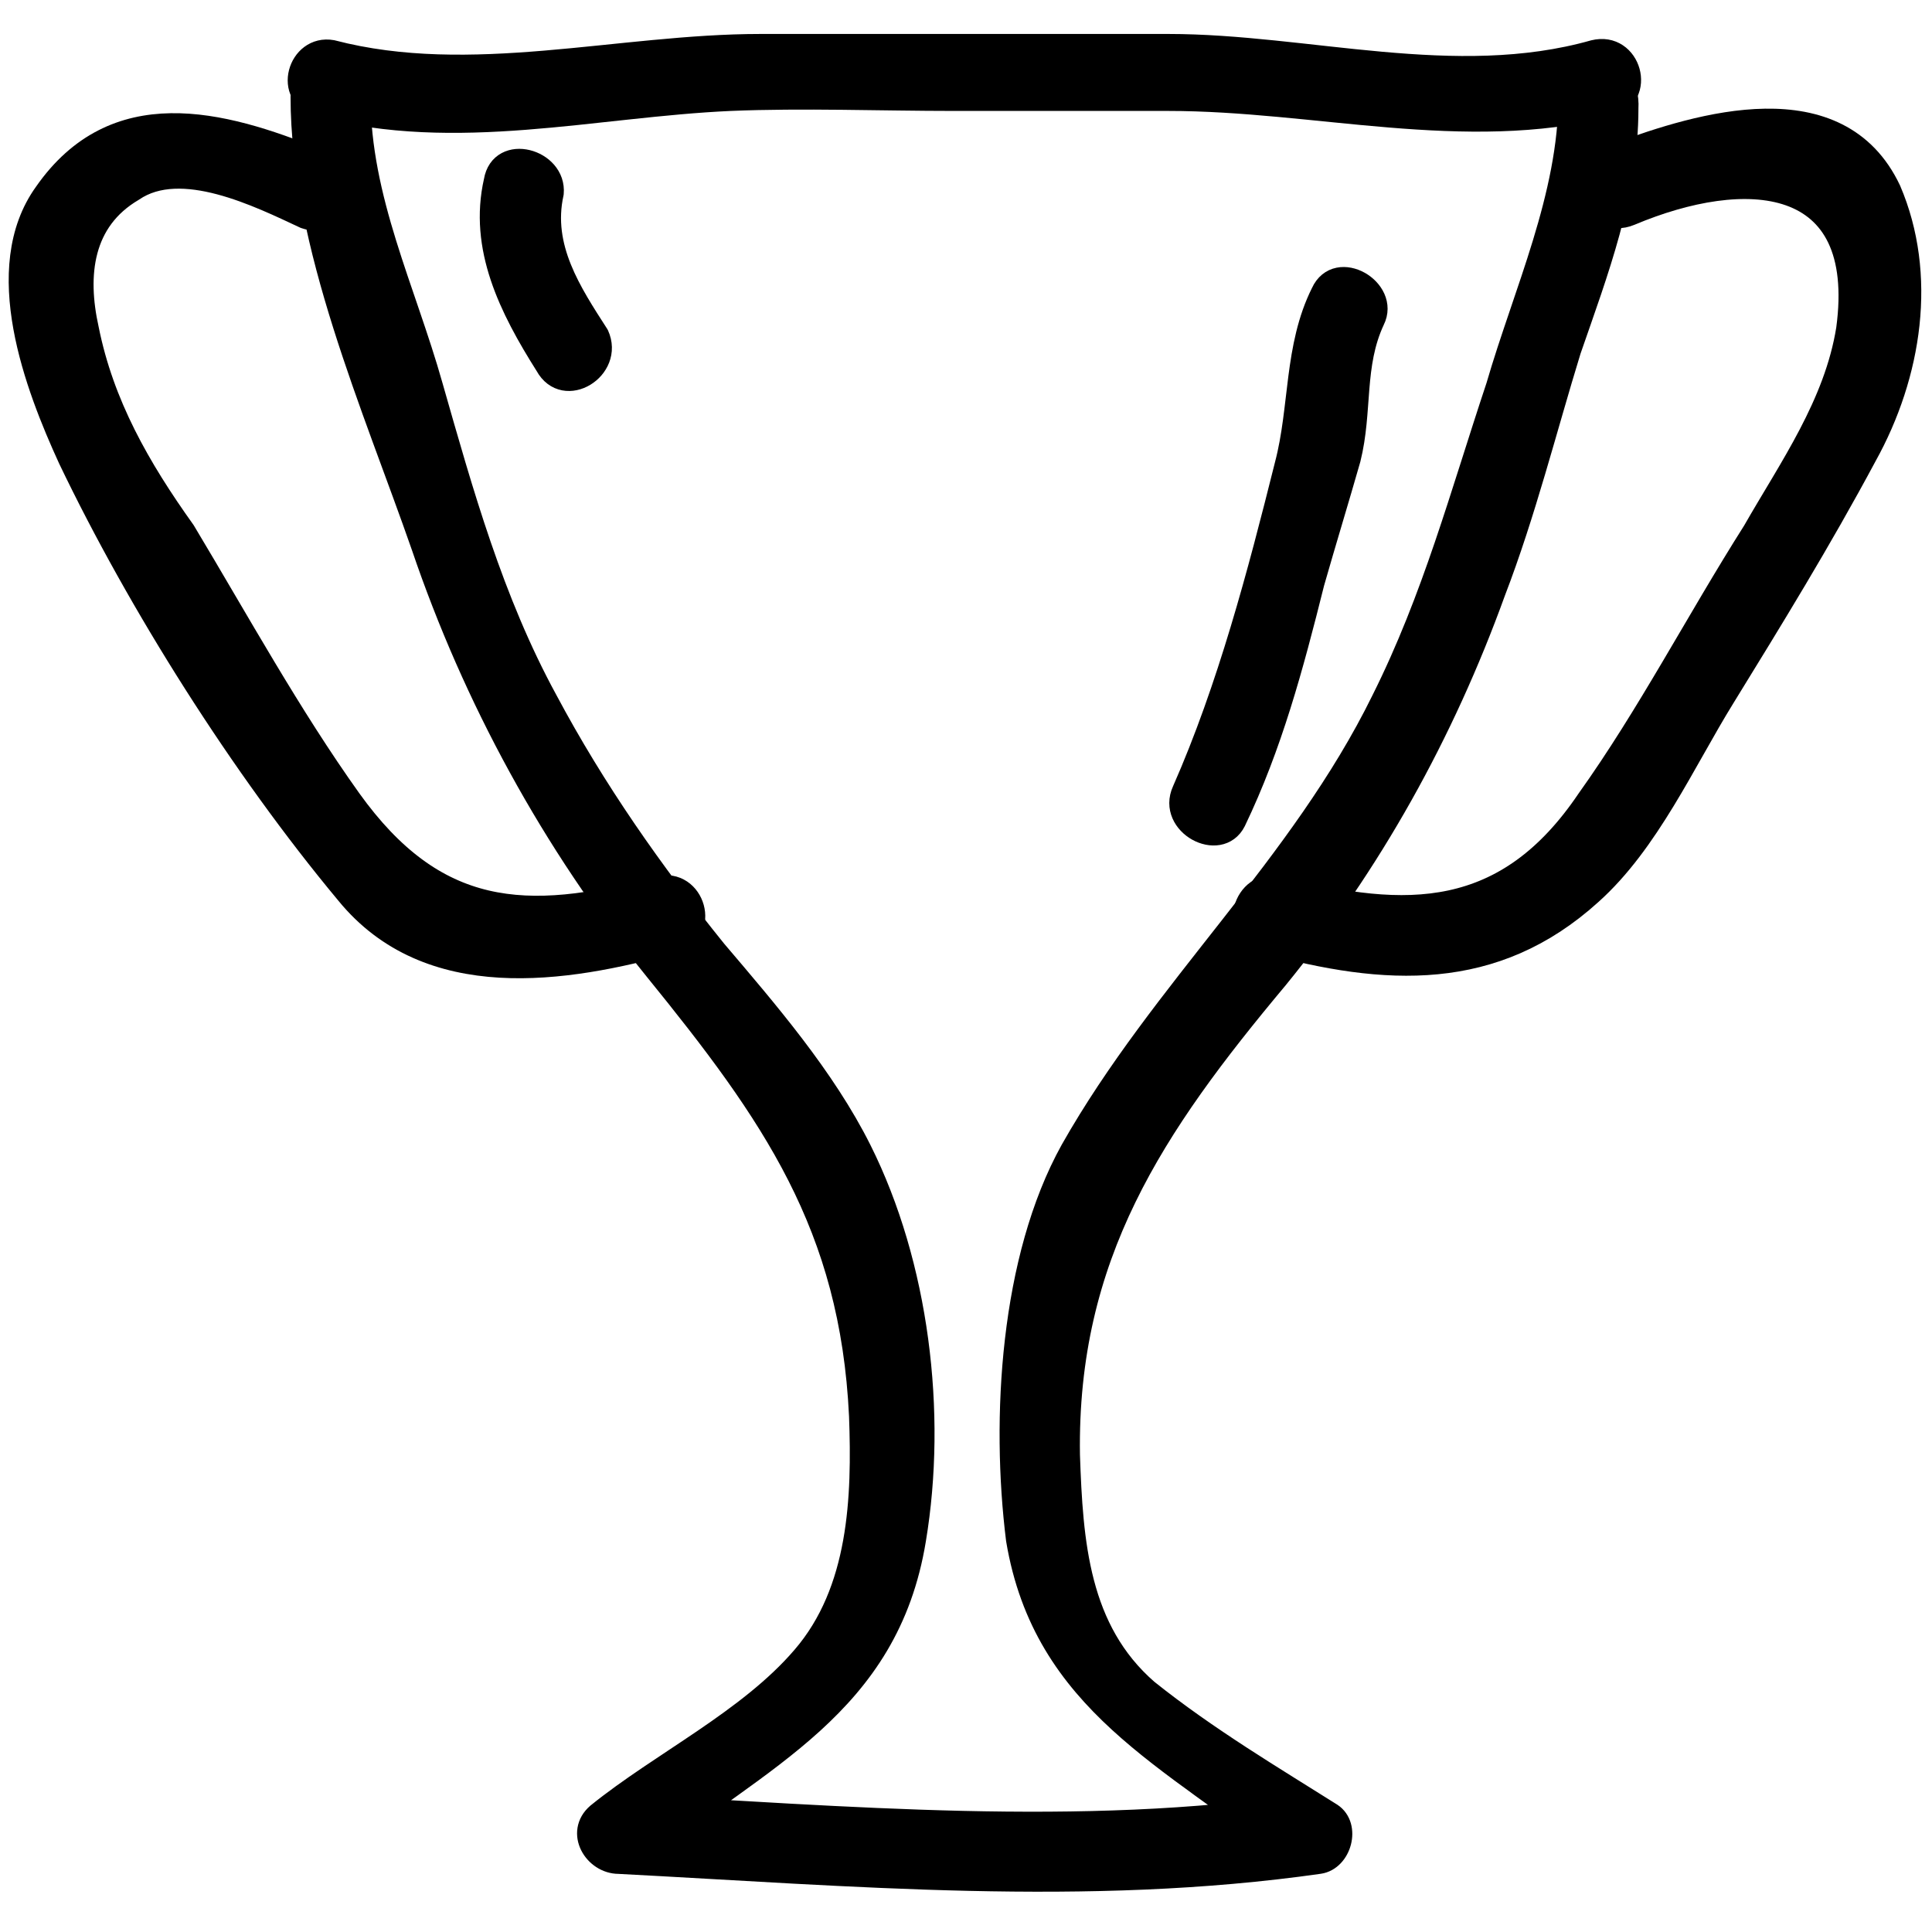
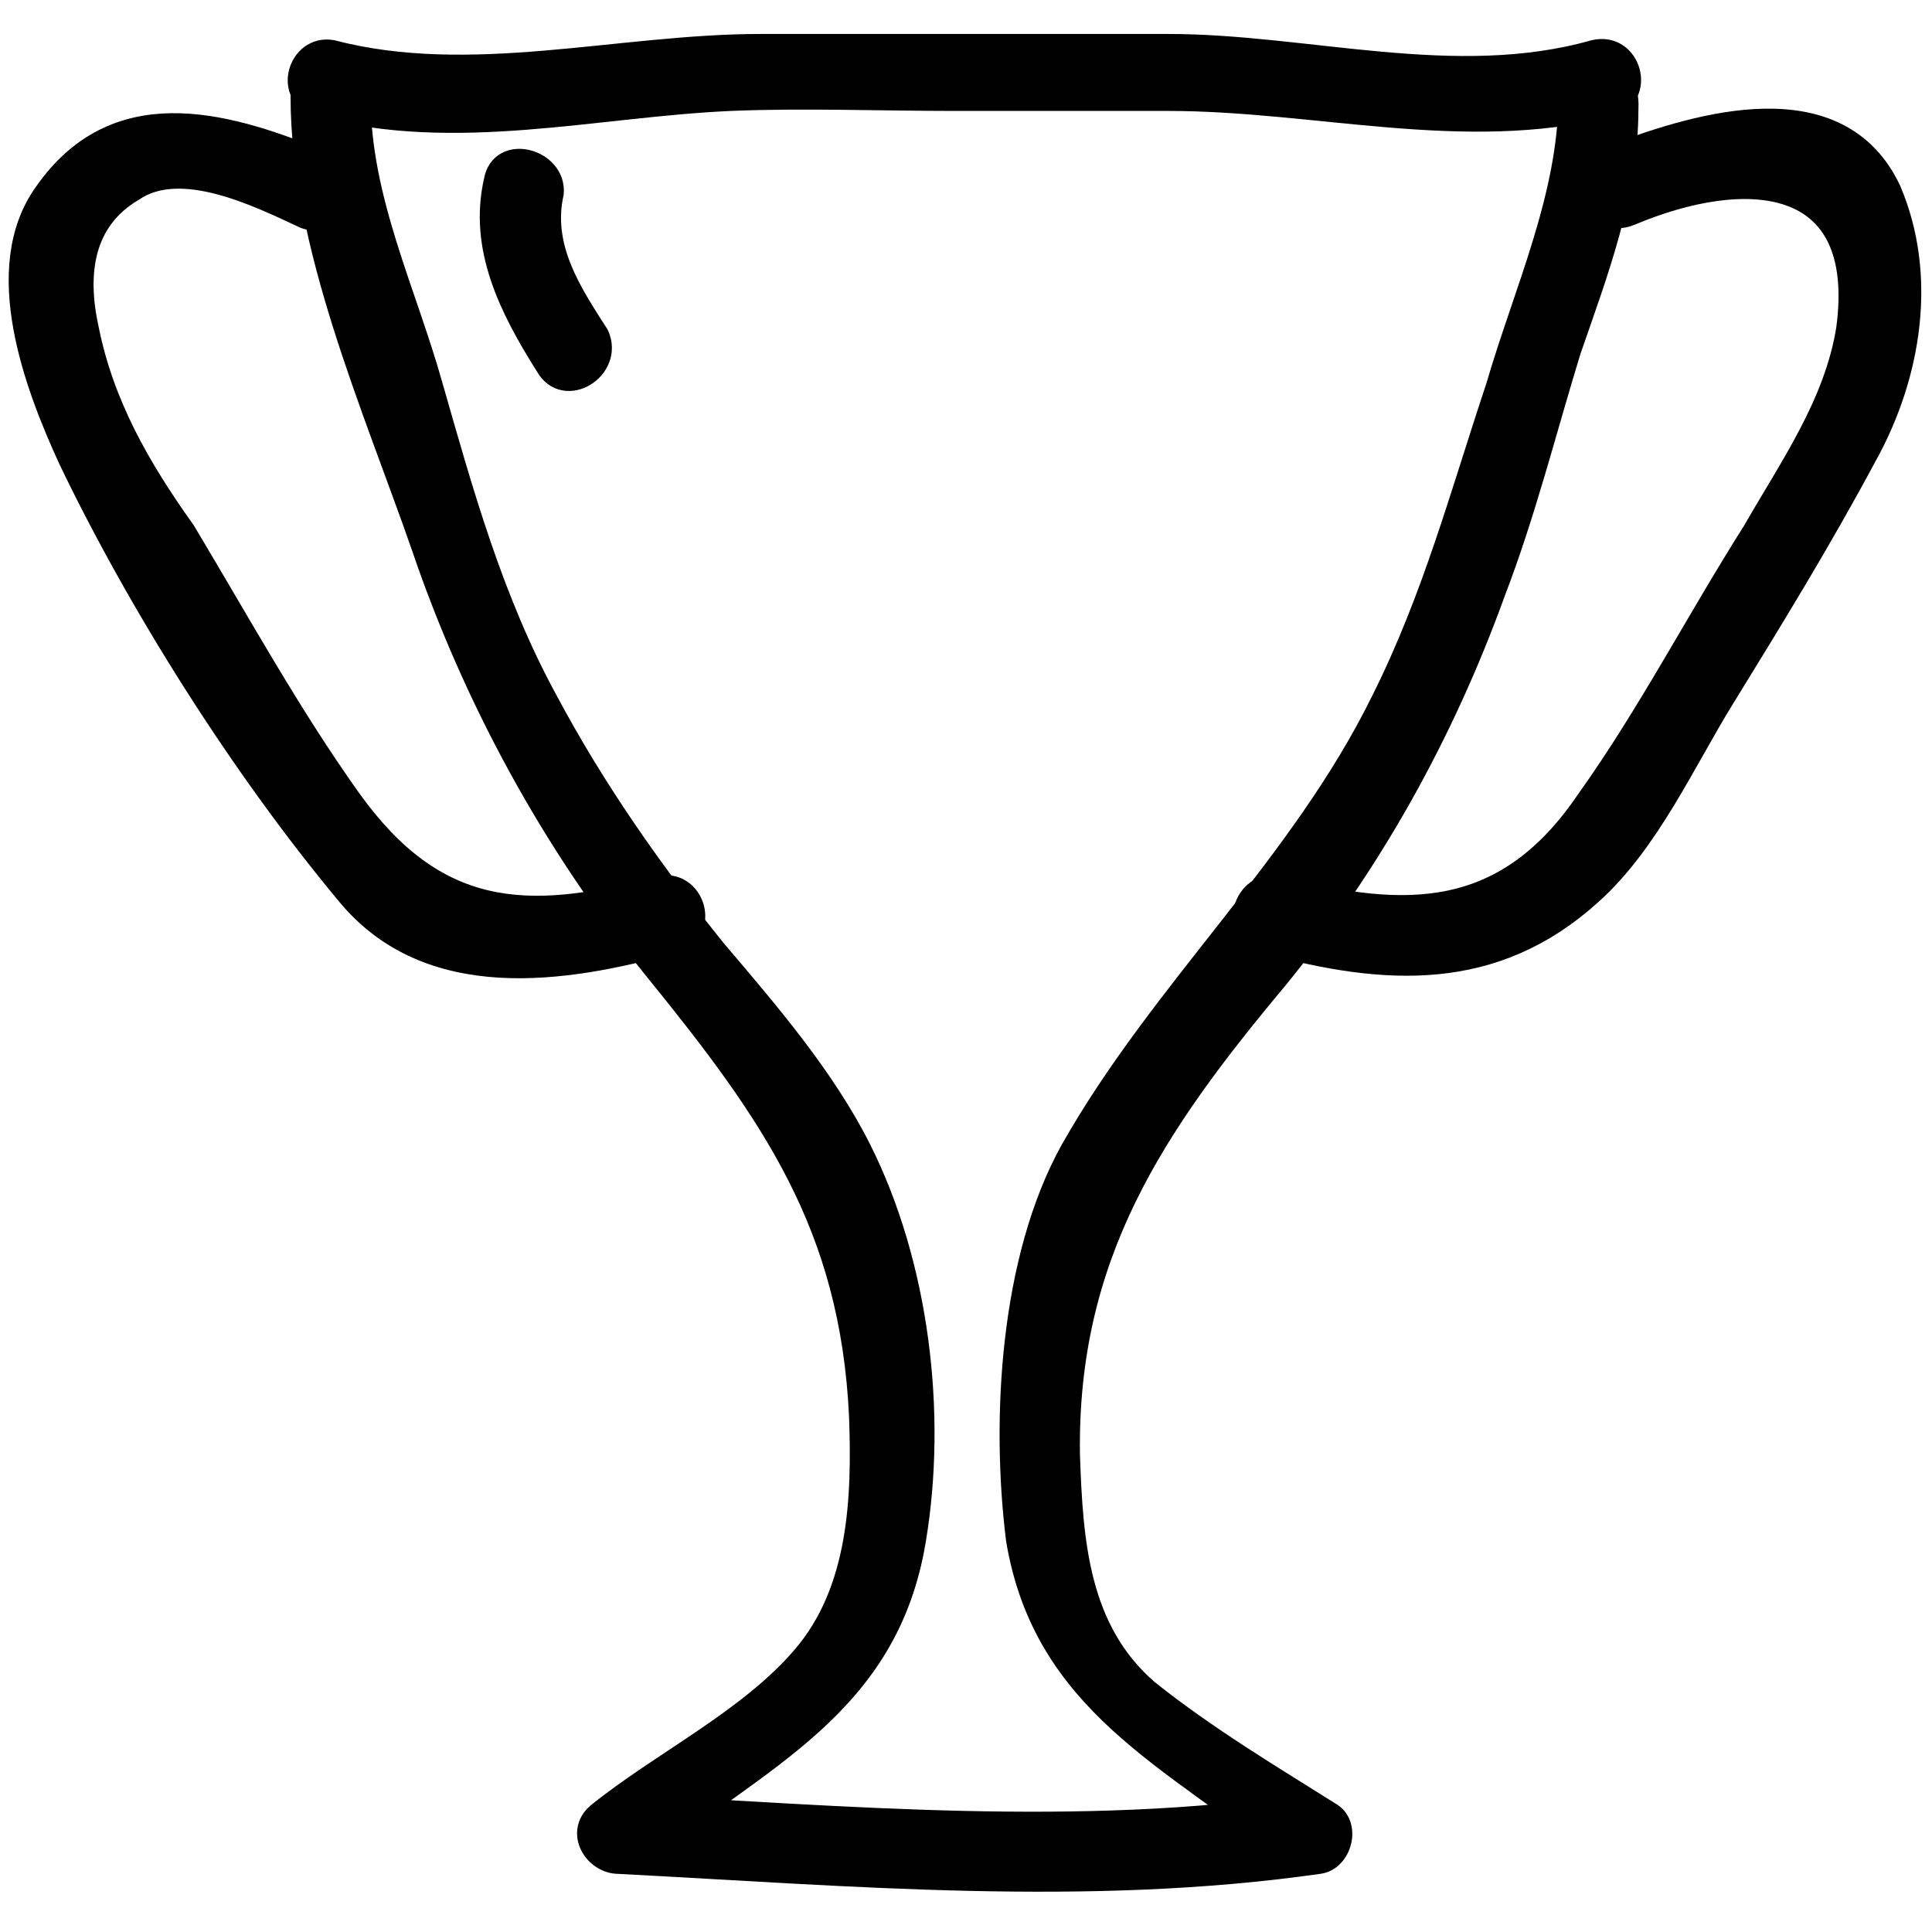
<svg xmlns="http://www.w3.org/2000/svg" id="Слой_1" x="0px" y="0px" viewBox="0 0 64 64" style="enable-background:new 0 0 64 64;" xml:space="preserve">
  <style type="text/css"> .st0{stroke:#000000;stroke-width:0.75;stroke-linecap:round;stroke-linejoin:round;stroke-miterlimit:10;} </style>
  <g>
    <path class="st0" d="M10.6,3.5c4.5,1.2,9.1,0,13.6-0.2c2.4-0.1,5,0,7.4,0h7.1c4.9,0,9.8,1.4,14.6,0.2c1.2-0.3,0.7-2.1-0.5-1.8 c-4.6,1.3-9.5-0.2-14.1-0.2c-2.1,0-4.3,0-6.4,0h-7.1c-4.7,0-9.6,1.4-14.2,0.2C9.9,1.5,9.4,3.2,10.6,3.5L10.6,3.5z" />
    <path class="st0" d="M10.5,5.3C7.3,4,3.8,3.1,1.5,6.4c-1.8,2.5-0.3,6.4,0.8,8.8c2.3,4.8,5.7,10.2,9.2,14.4 c2.7,3.3,7.2,2.6,10.8,1.6c1.2-0.3,0.7-2.1-0.5-1.8c-4.4,1.2-7.4,1-10.2-2.9c-2-2.8-3.7-5.9-5.5-8.9c-1.5-2.1-2.7-4.2-3.2-6.7 C2.5,9.1,2.7,7.3,4.4,6.3C6,5.2,8.6,6.5,10.1,7.2C11.2,7.6,11.7,5.7,10.5,5.3L10.5,5.3z" />
    <path class="st0" d="M52,3.2c0,3.3-1.5,6.5-2.4,9.6c-1.2,3.6-2.1,7-3.8,10.4c-2.7,5.5-7.3,9.6-10.3,14.9c-2,3.6-2.3,8.9-1.8,12.9 c0.9,5.4,5.1,7.2,9.1,10.4c0.1-0.5,0.3-1.1,0.4-1.6c-7.4,1.1-15.2,0.4-22.7,0c0.2,0.6,0.5,1.1,0.7,1.6c4-3.2,8.2-4.9,9.1-10.4 c0.7-4.2,0.1-9.1-1.8-12.9c-1.2-2.4-3.1-4.6-4.8-6.6c-2.1-2.6-4-5.3-5.6-8.3c-1.8-3.3-2.8-6.9-3.8-10.4c-0.9-3.2-2.4-6.2-2.4-9.6 c0-1.2-1.9-1.2-1.9,0c0,4.9,2.4,10.3,4,14.9c1.7,5,4.3,9.8,7.7,14c3.9,4.8,6.5,8.5,6.8,14.8c0.1,2.7,0,5.8-1.9,8 c-1.8,2.1-4.7,3.5-6.8,5.2c-0.7,0.6-0.1,1.6,0.7,1.6c7.7,0.4,15.5,1.1,23.2,0c0.7-0.1,1-1.2,0.4-1.6C42.2,58.9,40,57.6,38,56 c-2.3-2-2.5-4.9-2.6-7.8c-0.1-6.6,2.8-10.9,6.9-15.8c3.1-3.8,5.5-8.1,7.2-12.8c1-2.6,1.7-5.4,2.5-8c0.9-2.6,1.9-5.2,1.9-8 C54,1.9,52,1.9,52,3.2L52,3.2z" />
    <path class="st0" d="M54,7.1c3.8-1.6,7.9-1.4,7.2,3.8c-0.4,2.5-1.9,4.6-3.1,6.7c-1.9,3-3.5,6.1-5.5,8.9c-2.7,4-6,4-10.2,2.9 c-1.2-0.3-1.7,1.6-0.5,1.8c4,1.1,7.6,1.3,10.8-1.6c1.9-1.7,3.1-4.4,4.4-6.5c1.6-2.6,3.2-5.2,4.7-8c1.5-2.7,2-6,0.8-8.8 c-1.7-3.6-6.3-2.2-9-1.2C52.3,5.7,52.8,7.6,54,7.1L54,7.1z" />
-     <path class="st0" d="M43.8,9.7c-0.9,1.8-0.7,3.8-1.2,5.7c-0.9,3.6-1.9,7.4-3.4,10.8c-0.5,1.1,1.2,2,1.7,1c1.2-2.5,1.9-5.1,2.6-7.9 c0.4-1.4,0.8-2.7,1.2-4.1c0.4-1.6,0.1-3.1,0.8-4.6C46,9.6,44.3,8.6,43.8,9.7L43.8,9.7z" />
    <path class="st0" d="M16.4,6c-0.5,2.2,0.5,4.2,1.7,6.1c0.6,1.1,2.2,0.1,1.7-1c-0.9-1.4-1.9-2.9-1.5-4.7C18.4,5.3,16.6,4.8,16.4,6 L16.4,6z" />
  </g>
</svg>